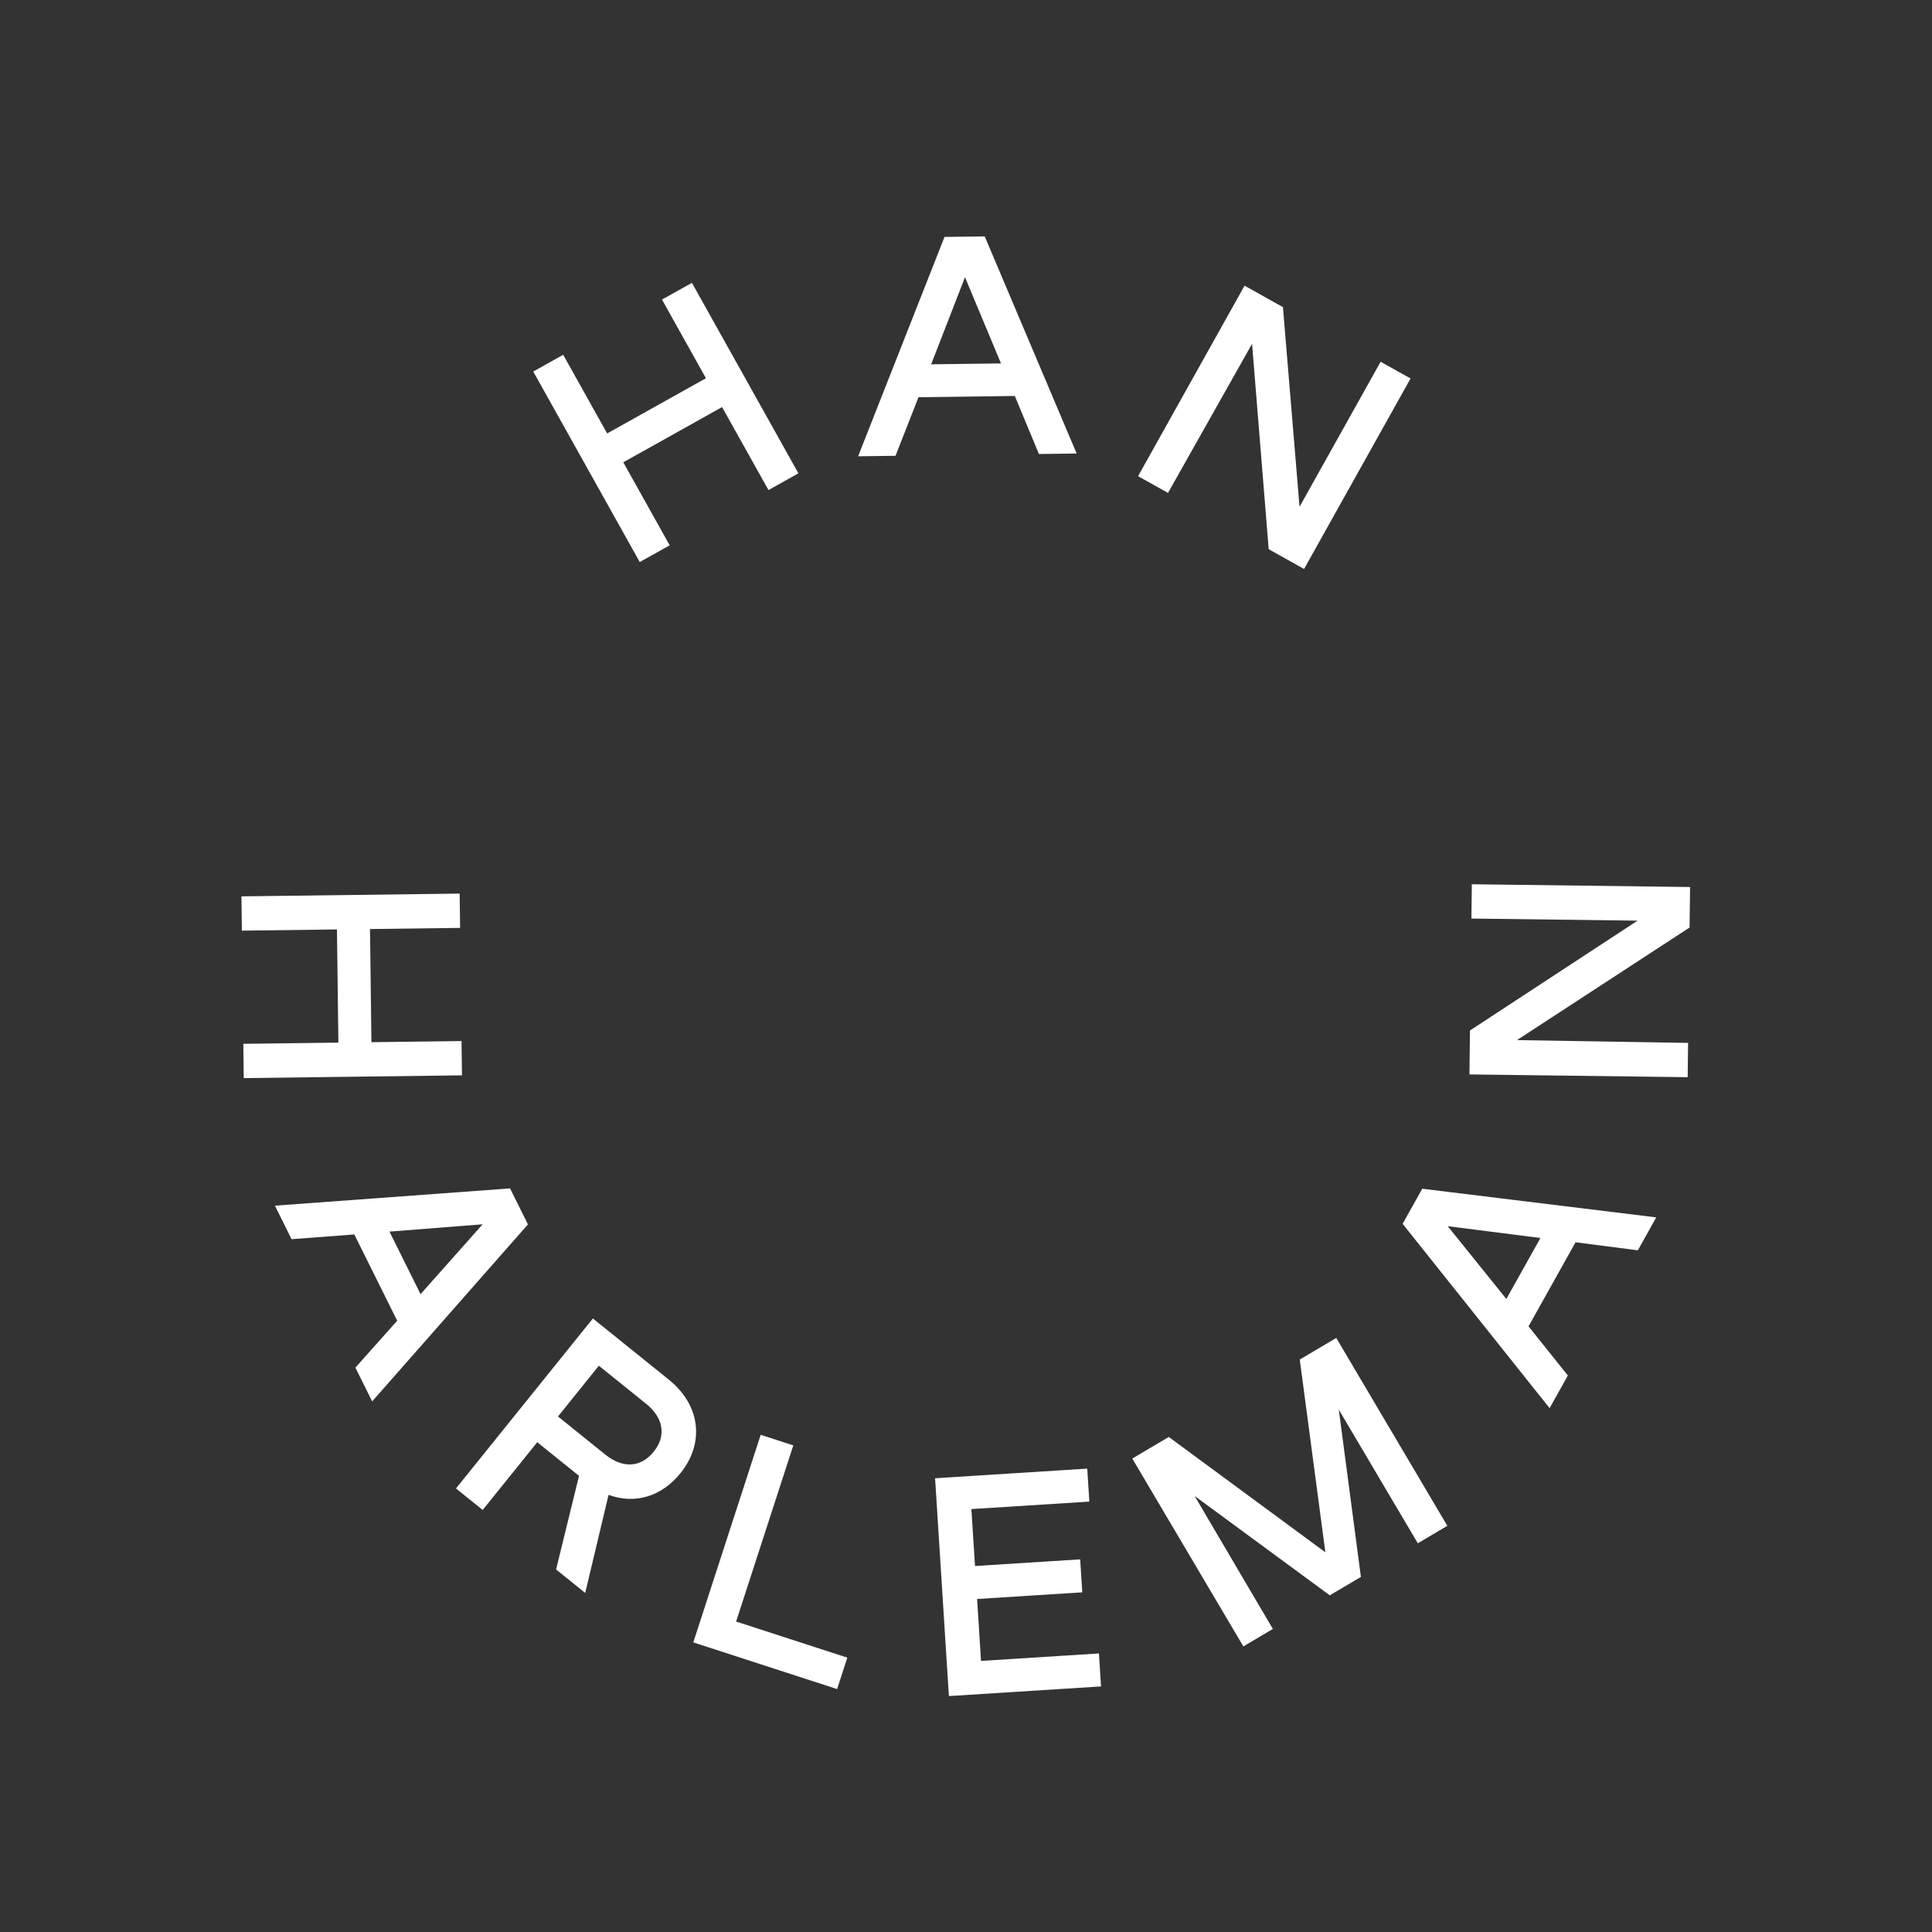
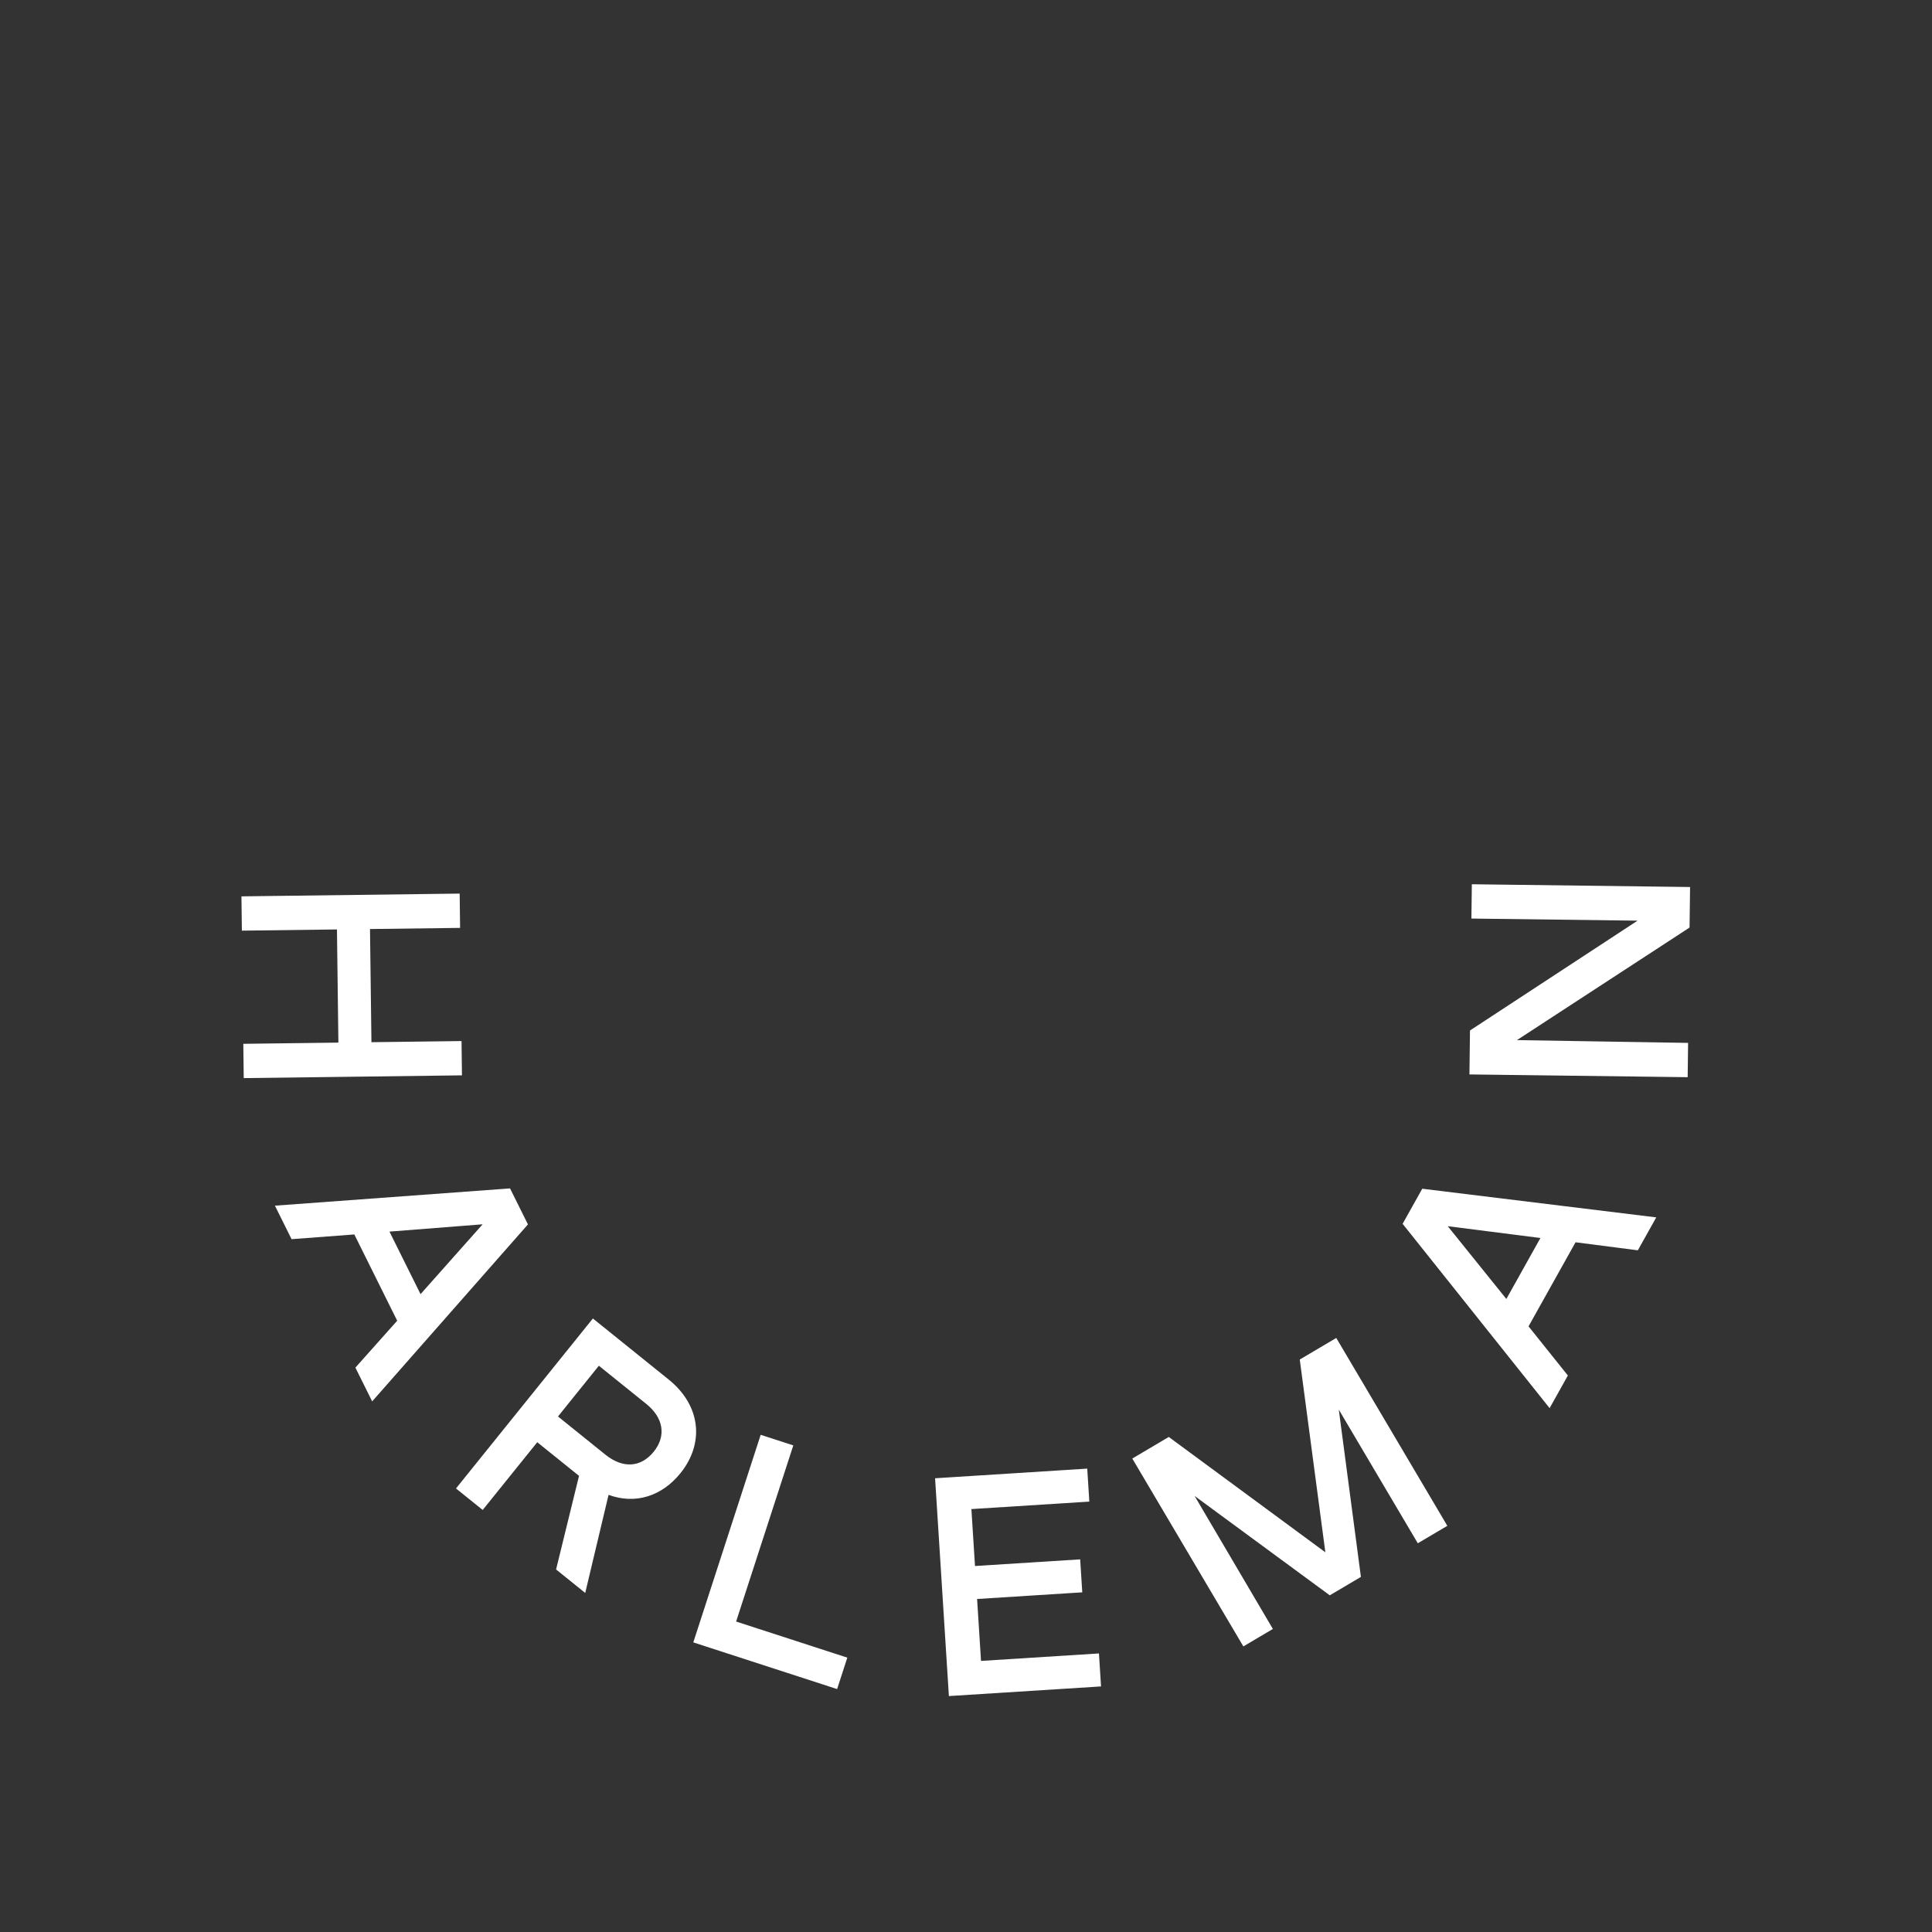
<svg xmlns="http://www.w3.org/2000/svg" xmlns:ns1="http://sodipodi.sourceforge.net/DTD/sodipodi-0.dtd" xmlns:ns2="http://www.inkscape.org/namespaces/inkscape" version="1.1" id="svg2" xml:space="preserve" width="755.907" height="755.907" viewBox="0 0 755.907 755.907" ns1:docname="HH Logo Wit.eps">
  <rect x="0" y="0" width="755.907" height="755.907" fill="#333333" stroke="none" />
  <defs id="defs6" />
  <ns1:namedview pagecolor="#ffffff" bordercolor="#666666" borderopacity="1" objecttolerance="10" gridtolerance="10" guidetolerance="10" ns2:pageopacity="0" ns2:pageshadow="2" ns2:window-width="640" ns2:window-height="480" id="namedview4" />
  <g id="g10" ns2:groupmode="layer" ns2:label="ink_ext_XXXXXX" transform="matrix(1.333,0,0,-1.333,0,755.907)">
    <g id="g12" transform="scale(0.1)">
      <path d="m 1354.67,2615.05 -264.45,-3.34 -4.2,332.16 264.44,3.34 -1.27,100.66 -640.53,-8.11 1.274,-100.65 279.089,3.53 4.204,-332.16 -279.09,-3.53 1.273,-100.65 640.53,8.1 z m -311.54,-958.47 49.27,-99.16 457.19,519.45 -52.54,105.71 -690.12,-50.69 48.867,-98.34 184.193,13.87 125.84,-253.22 z m 100.02,399.19 273.43,21.42 -182.21,-204.99 z m 489.03,-991.68 85.53,-68.879 68.54,287.899 c 77.94,-28.7 156.05,-4.66 211.15,63.76 70.03,86.95 60.68,197.89 -34.83,274.8 l -222.36,179.09 -401.8,-498.89 78.39,-63.14 160.15,198.84 122.59,-98.73 z m 125.58,597.99 138.98,-111.94 c 51.31,-41.32 59,-94.51 22.26,-140.13 -37.88,-47.04 -90.91,-50.15 -142.23,-8.82 l -138.98,111.93 z m 402.86,-750.838 167.85,517.008 -95.74,31.08 -197.81,-609.271 422.14,-137.047 29.96,92.258 z m 1036.72,352.038 -6.13,96.81 -446.6,-28.3 40.52,-639.298 446.59,28.297 -6.13,96.813 -346.14,-21.93 -11.51,181.738 308.69,19.559 -6.14,96.811 -308.69,-19.56 -10.59,167.13 z m 724.8,480.34 -107.13,-63.34 75.11,-565.8 -459.53,338.53 -107.13,-63.34 326,-551.42 86.65,51.23 -229.74,390.4 396.74,-291.669 91.38,54.029 -64.92,491.03 231.92,-392.3 86.66,51.23 z m 885.2,257.24 54.03,96.65 -686.85,84.12 -57.61,-103.04 431.44,-541.02 53.58,95.85 -115.43,144.21 137.98,246.82 z m -385.96,-142.8 -172.05,213.6 272.07,-34.67 z m -102.55,1116.56 487.71,-6.17 -491.87,-322.33 -1.63,-129.02 640.53,-8.11 1.27,100.66 -502.33,8.19 506.62,330.37 1.5,118.96 -640.53,8.1 -1.27,-100.65" style="fill:#ffffff;fill-opacity:1;fill-rule:nonzero;stroke:none" id="path14" />
-       <path d="m 1943.01,4791.43 129.05,-230.85 -289.96,-162.09 -129.05,230.85 -87.86,-49.12 312.57,-559.14 87.86,49.12 -136.19,243.62 289.96,162.09 136.19,-243.62 87.87,49.12 -312.58,559.14 z m 1106.41,-453.25 110.72,1.4 -269.81,637.22 -118.04,-1.5 -253.59,-643.84 109.8,1.39 67.38,171.99 282.75,3.58 z m -316.32,263.23 99.26,255.68 105.7,-253.09 z m 1319.26,7.54 -238,-425.74 -48.76,586.05 -112.63,62.96 -312.57,-559.14 87.87,-49.12 246.74,437.63 48.8,-602.85 103.84,-58.05 312.58,559.15 -87.87,49.11" style="fill:#ffffff;fill-opacity:1;fill-rule:nonzero;stroke:none" id="path16" />
    </g>
  </g>
</svg>